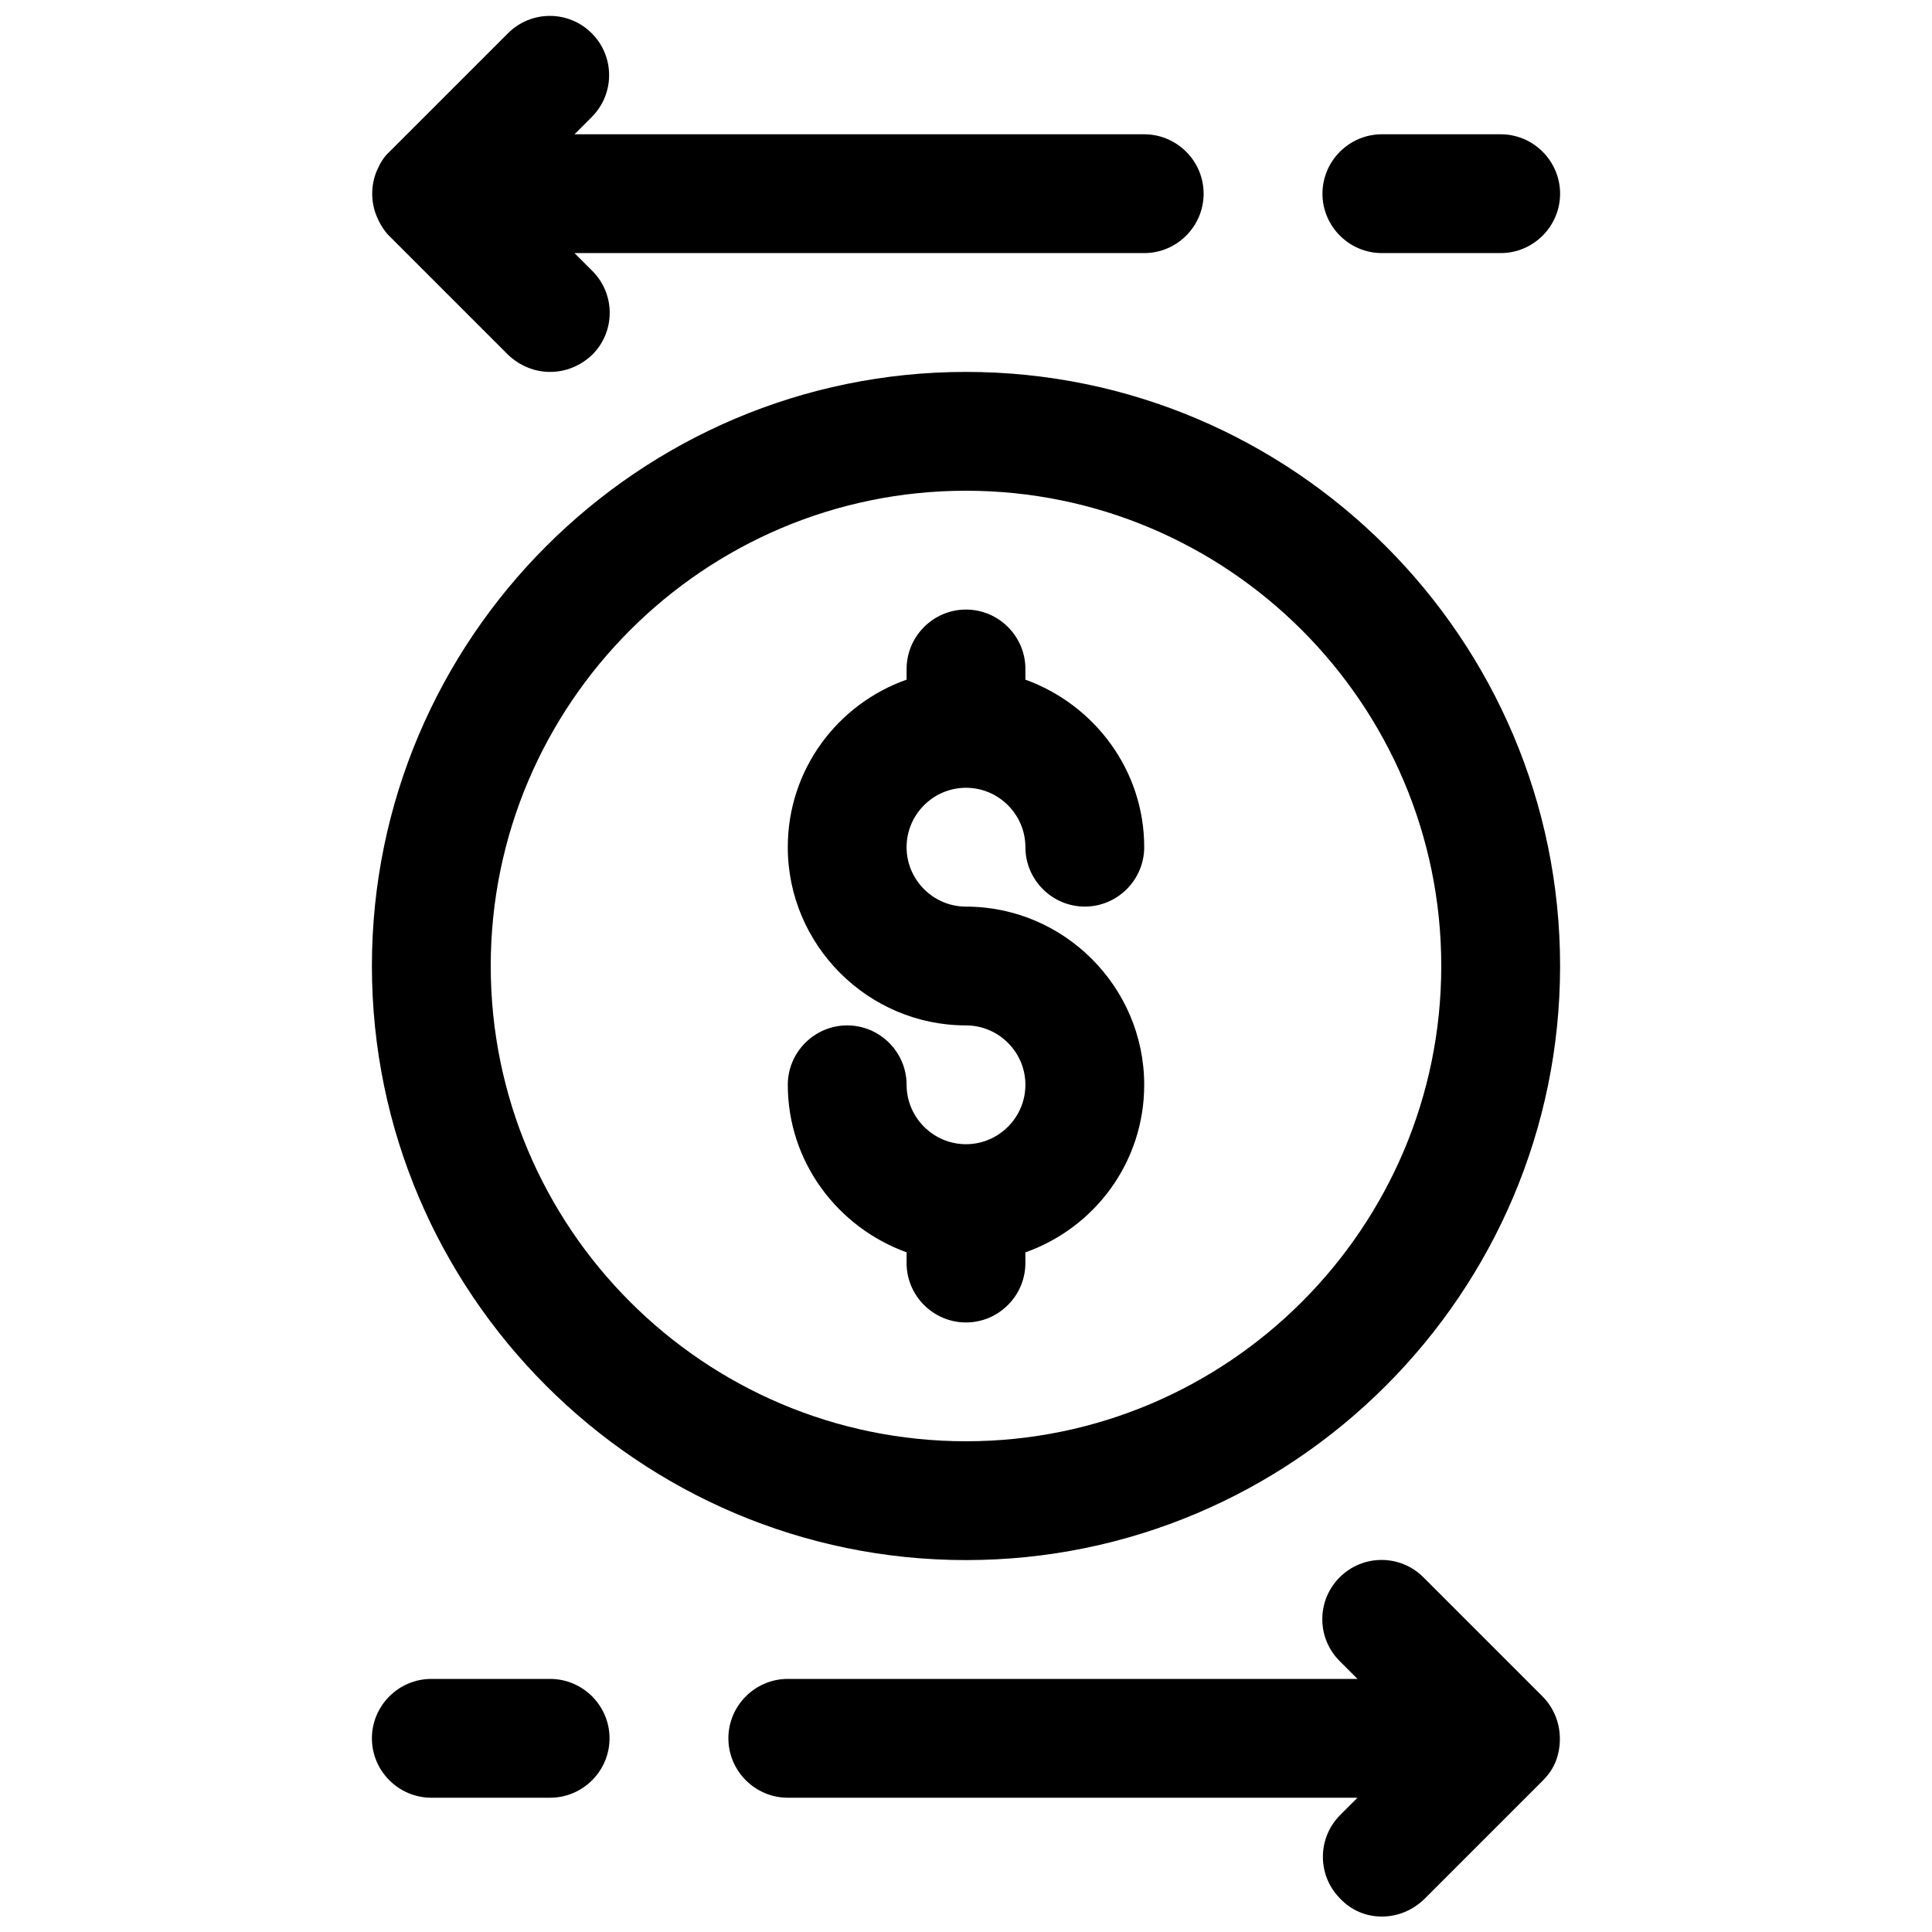
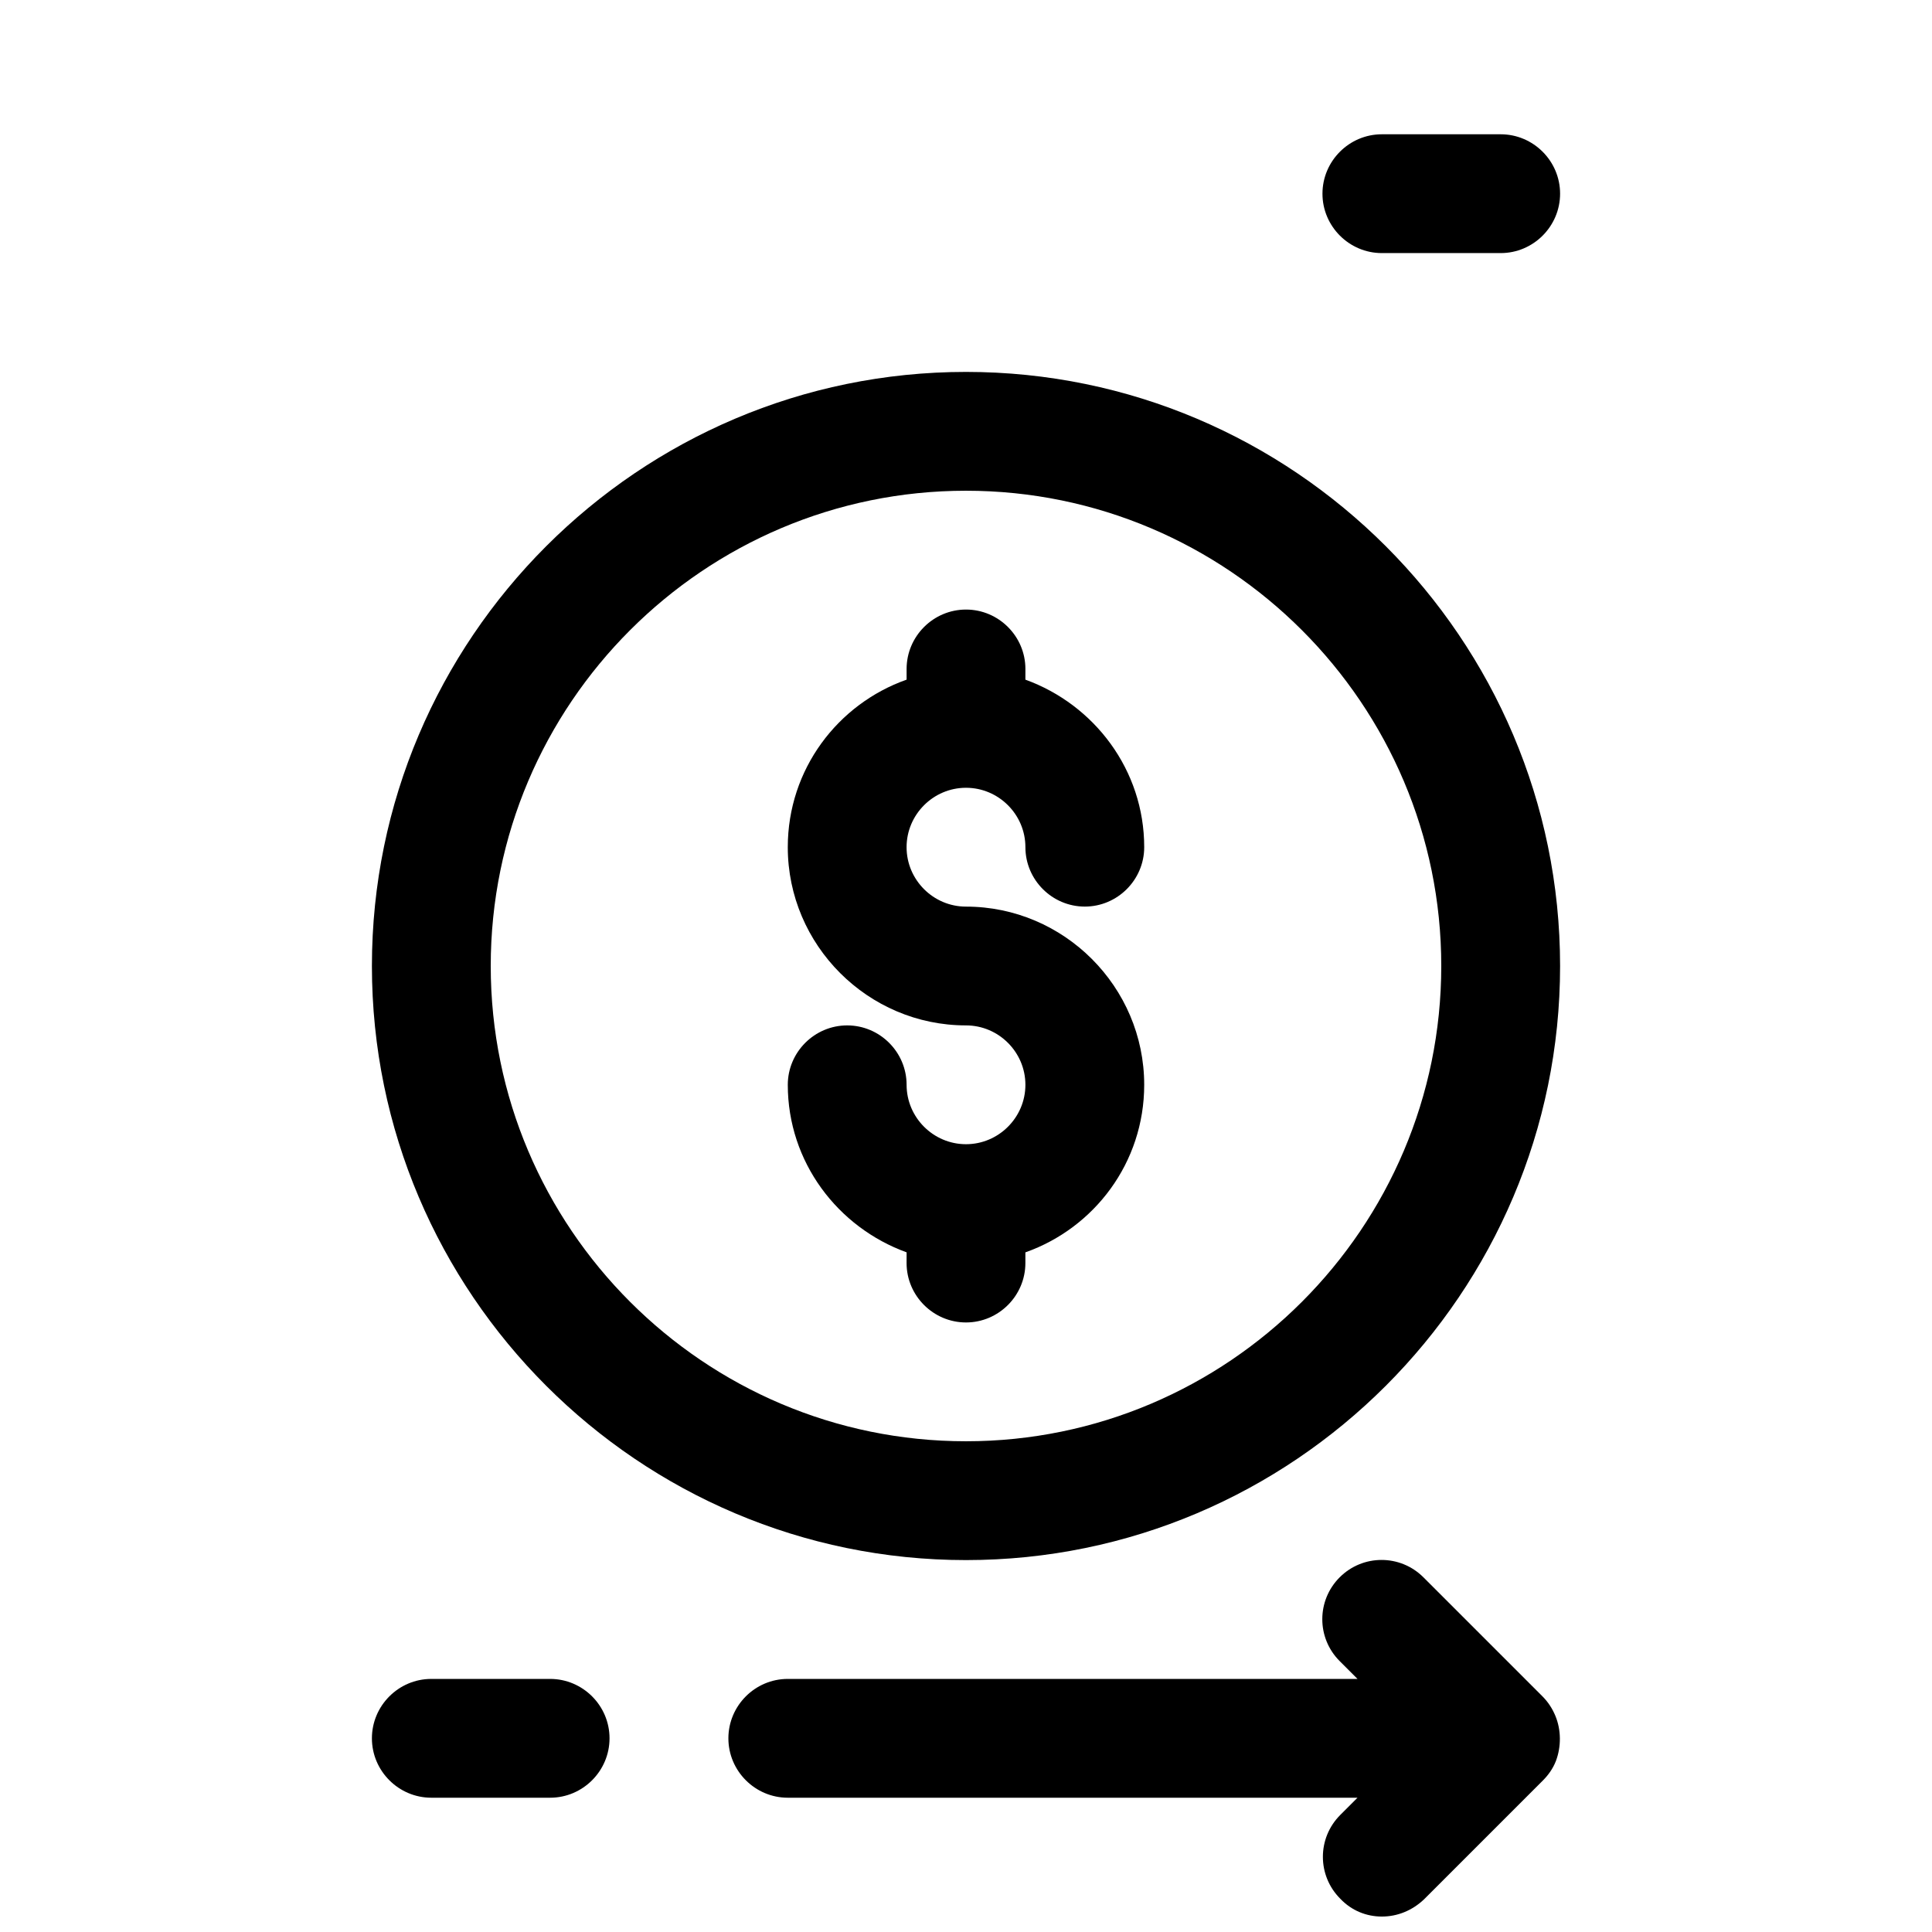
<svg xmlns="http://www.w3.org/2000/svg" width="800px" height="800px" version="1.1" viewBox="144 144 512 512">
  <defs>
    <clipPath id="b">
-       <path d="m242 148.09h221v94.906h-221z" />
+       <path d="m242 148.09h221v94.906h-221" />
    </clipPath>
    <clipPath id="a">
      <path d="m337 557h221v94.902h-221z" />
    </clipPath>
  </defs>
  <path d="m400 352.77c8.66 0 15.742 7.086 15.742 15.742 0 8.66 7.086 15.742 15.742 15.742 8.66 0 15.742-7.086 15.742-15.742 0-20.469-13.227-37.785-31.488-44.398l0.004-2.832c0-8.66-7.086-15.742-15.742-15.742-8.66 0-15.742 7.086-15.742 15.742v2.832c-18.262 6.453-31.488 23.773-31.488 44.398 0 25.977 21.254 47.23 47.23 47.23 8.66 0 15.742 7.086 15.742 15.742 0 8.66-7.086 15.742-15.742 15.742-8.66 0-15.742-7.086-15.742-15.742 0-8.66-7.086-15.742-15.742-15.742-8.66 0-15.742 7.086-15.742 15.742 0 20.469 13.227 37.785 31.488 44.398l-0.008 2.84c0 8.66 7.086 15.742 15.742 15.742 8.66 0 15.742-7.086 15.742-15.742v-2.832c18.262-6.453 31.488-23.773 31.488-44.398 0-25.977-21.254-47.23-47.23-47.23-8.66 0-15.742-7.086-15.742-15.742 0-8.664 7.086-15.75 15.746-15.75z" />
  <g clip-path="url(#b)">
-     <path d="m243.82 201.31c0.789 1.891 1.891 3.777 3.309 5.195l31.488 31.488c3.148 2.992 7.082 4.566 11.176 4.566s8.031-1.574 11.18-4.566c6.141-6.141 6.141-16.059 0-22.199l-4.723-4.723h150.98c8.66 0 15.742-7.086 15.742-15.742 0-8.66-7.086-15.742-15.742-15.742l-150.98-0.004 4.566-4.566c6.141-6.141 6.141-16.059 0-22.199s-16.059-6.141-22.199 0l-31.488 31.488c-1.418 1.262-2.519 3.148-3.309 5.039-1.574 3.777-1.574 8.188 0 11.965z" />
-   </g>
+     </g>
  <path d="m400 242.56c-86.75 0-157.44 70.691-157.44 157.44s70.691 157.44 157.44 157.44 157.44-70.691 157.44-157.44c-0.004-86.75-70.691-157.44-157.44-157.44zm0 283.39c-69.43 0-125.95-56.52-125.95-125.95 0-69.43 56.52-125.95 125.95-125.95 69.43 0 125.95 56.52 125.95 125.95-0.004 69.434-56.523 125.95-125.95 125.95z" />
  <path d="m510.21 211.07h31.488c8.66 0 15.742-7.086 15.742-15.742 0-8.66-7.086-15.742-15.742-15.742h-31.488c-8.66 0-15.742 7.086-15.742 15.742-0.004 8.656 7.082 15.742 15.742 15.742z" />
  <g clip-path="url(#a)">
    <path d="m556.18 598.69c-0.789-1.891-1.891-3.621-3.465-5.195l-31.488-31.488c-6.141-6.141-16.059-6.141-22.199 0s-6.141 16.059 0 22.199l4.723 4.723h-150.98c-8.66 0-15.742 7.086-15.742 15.742 0 8.66 7.086 15.742 15.742 15.742h150.98l-4.566 4.566c-6.141 6.141-6.141 16.059 0 22.199 2.992 3.152 6.93 4.727 11.023 4.727s8.031-1.574 11.18-4.566l31.488-31.488c1.418-1.418 2.676-3.148 3.465-5.195 1.414-3.777 1.414-8.184-0.16-11.965z" />
  </g>
  <path d="m289.79 588.93h-31.488c-8.66 0-15.742 7.086-15.742 15.742 0 8.66 7.086 15.742 15.742 15.742h31.488c8.66 0 15.742-7.086 15.742-15.742 0.004-8.656-7.082-15.742-15.742-15.742z" />
</svg>